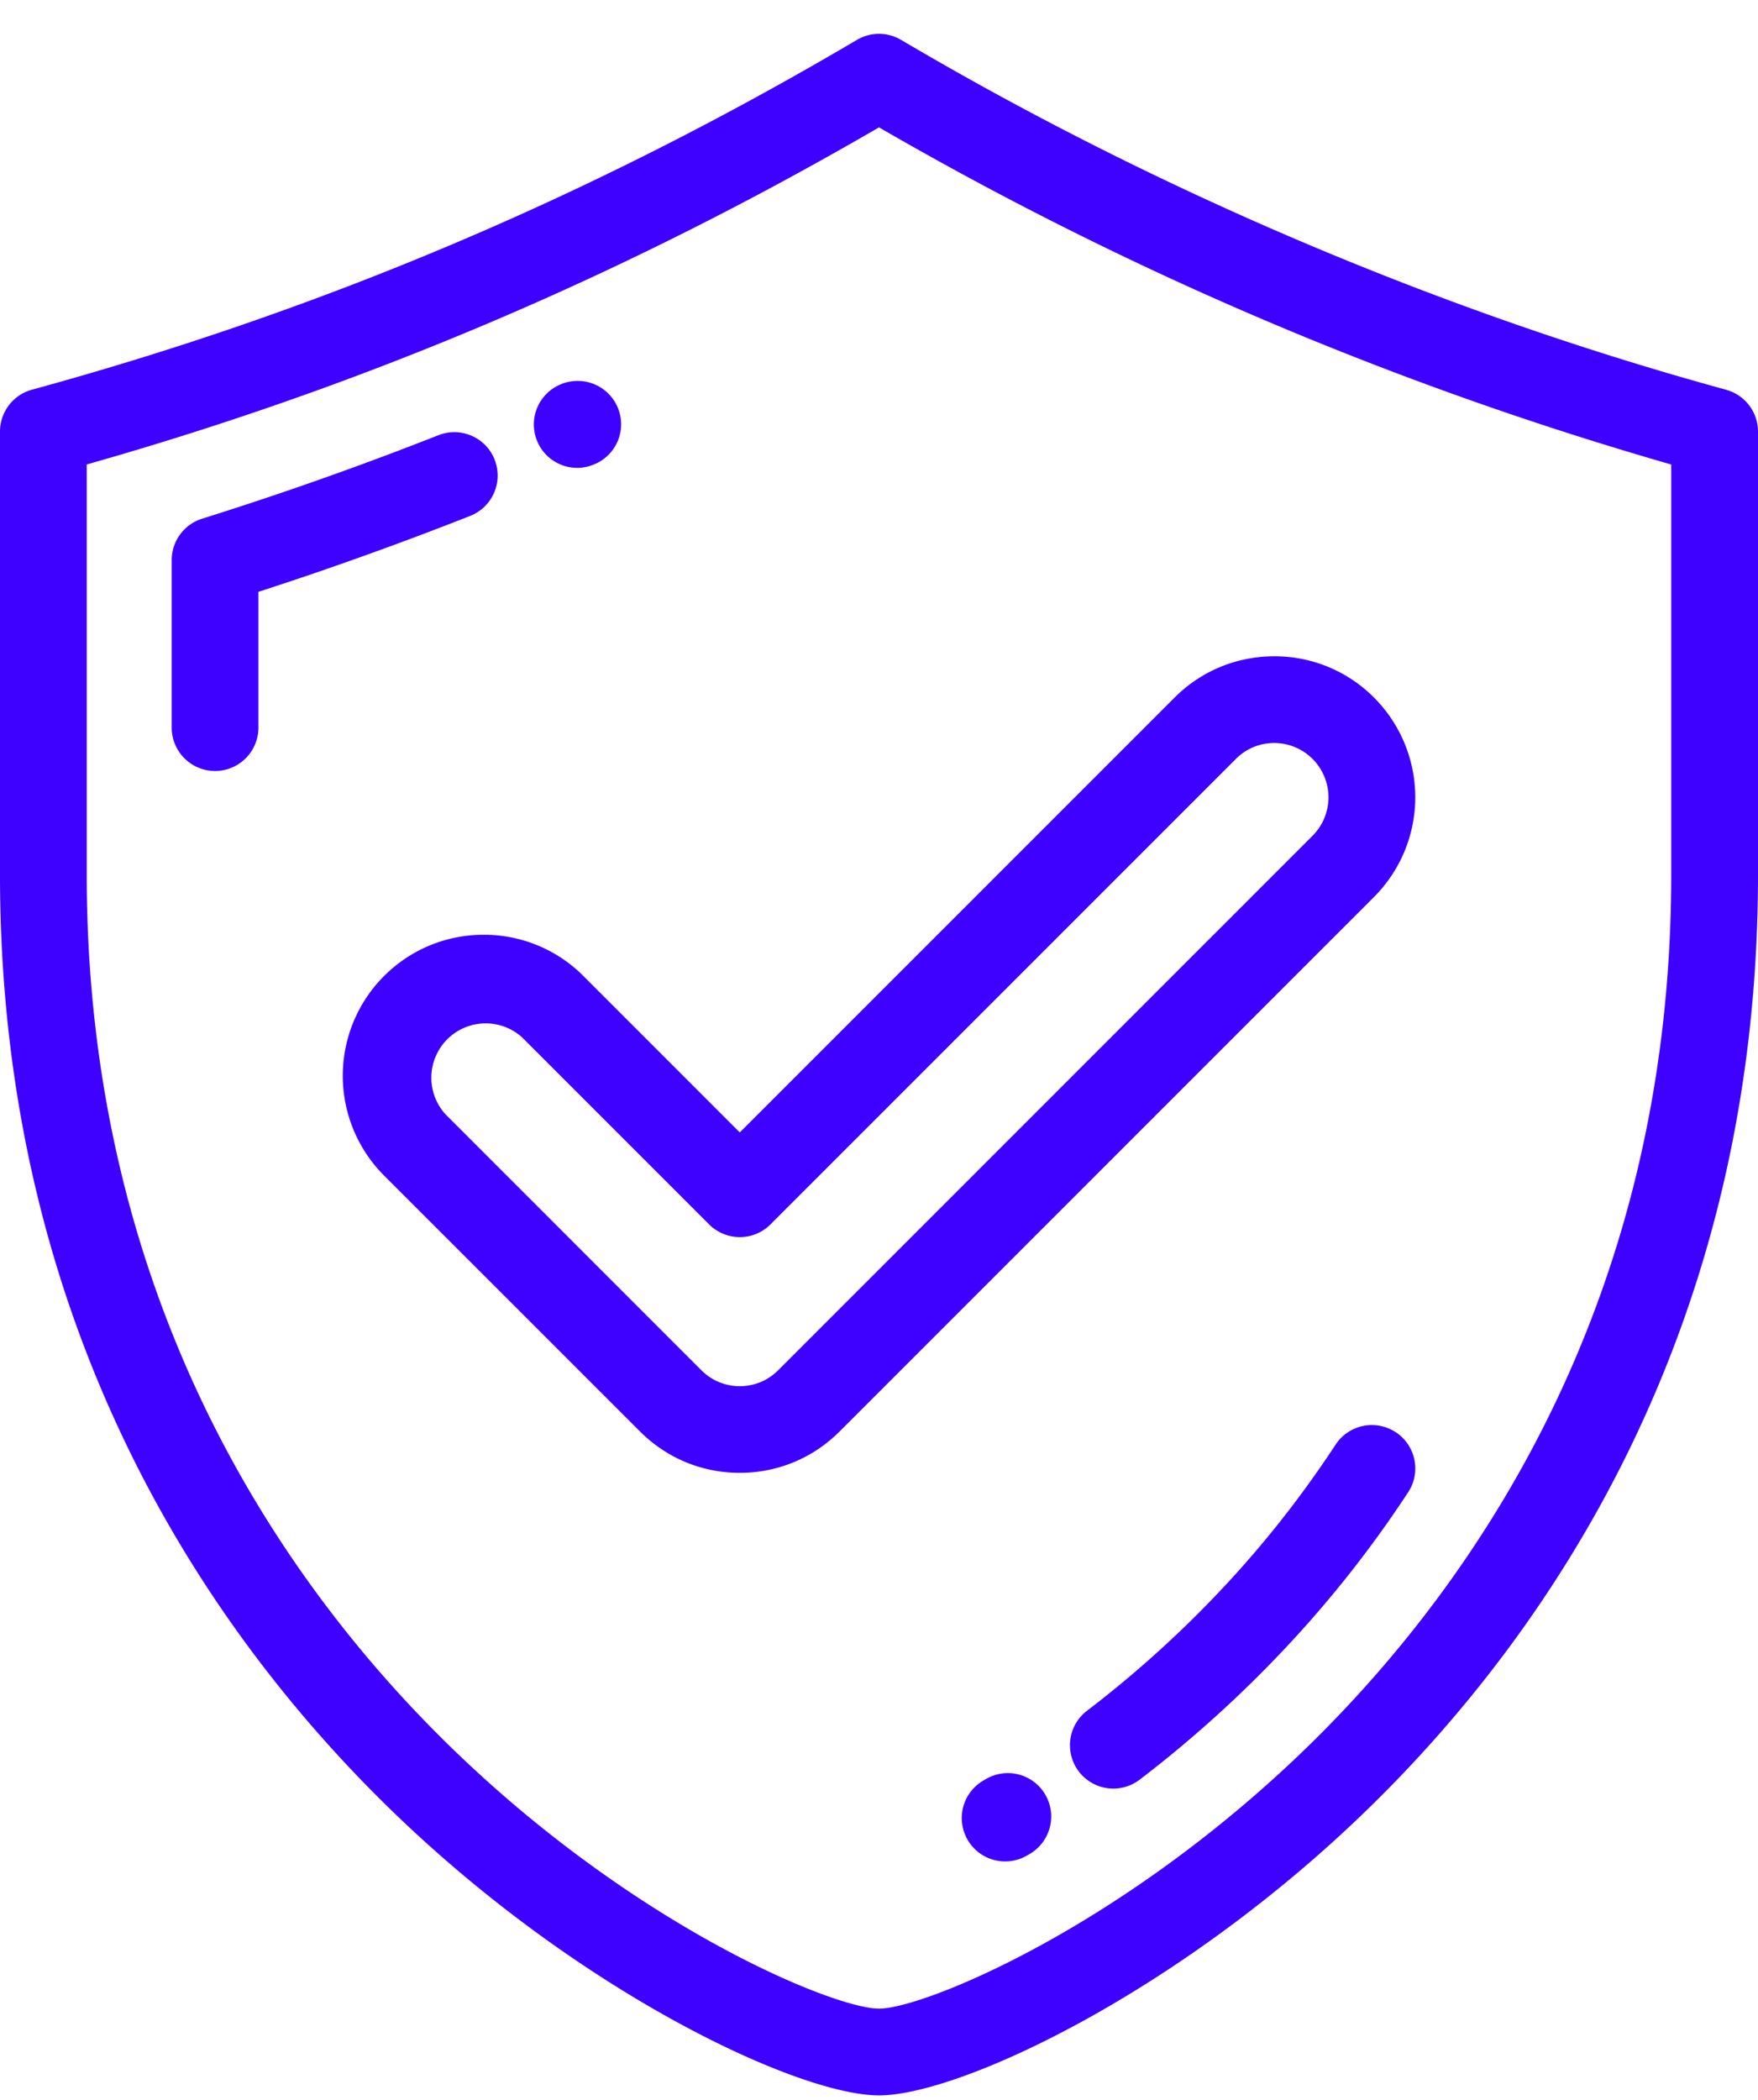
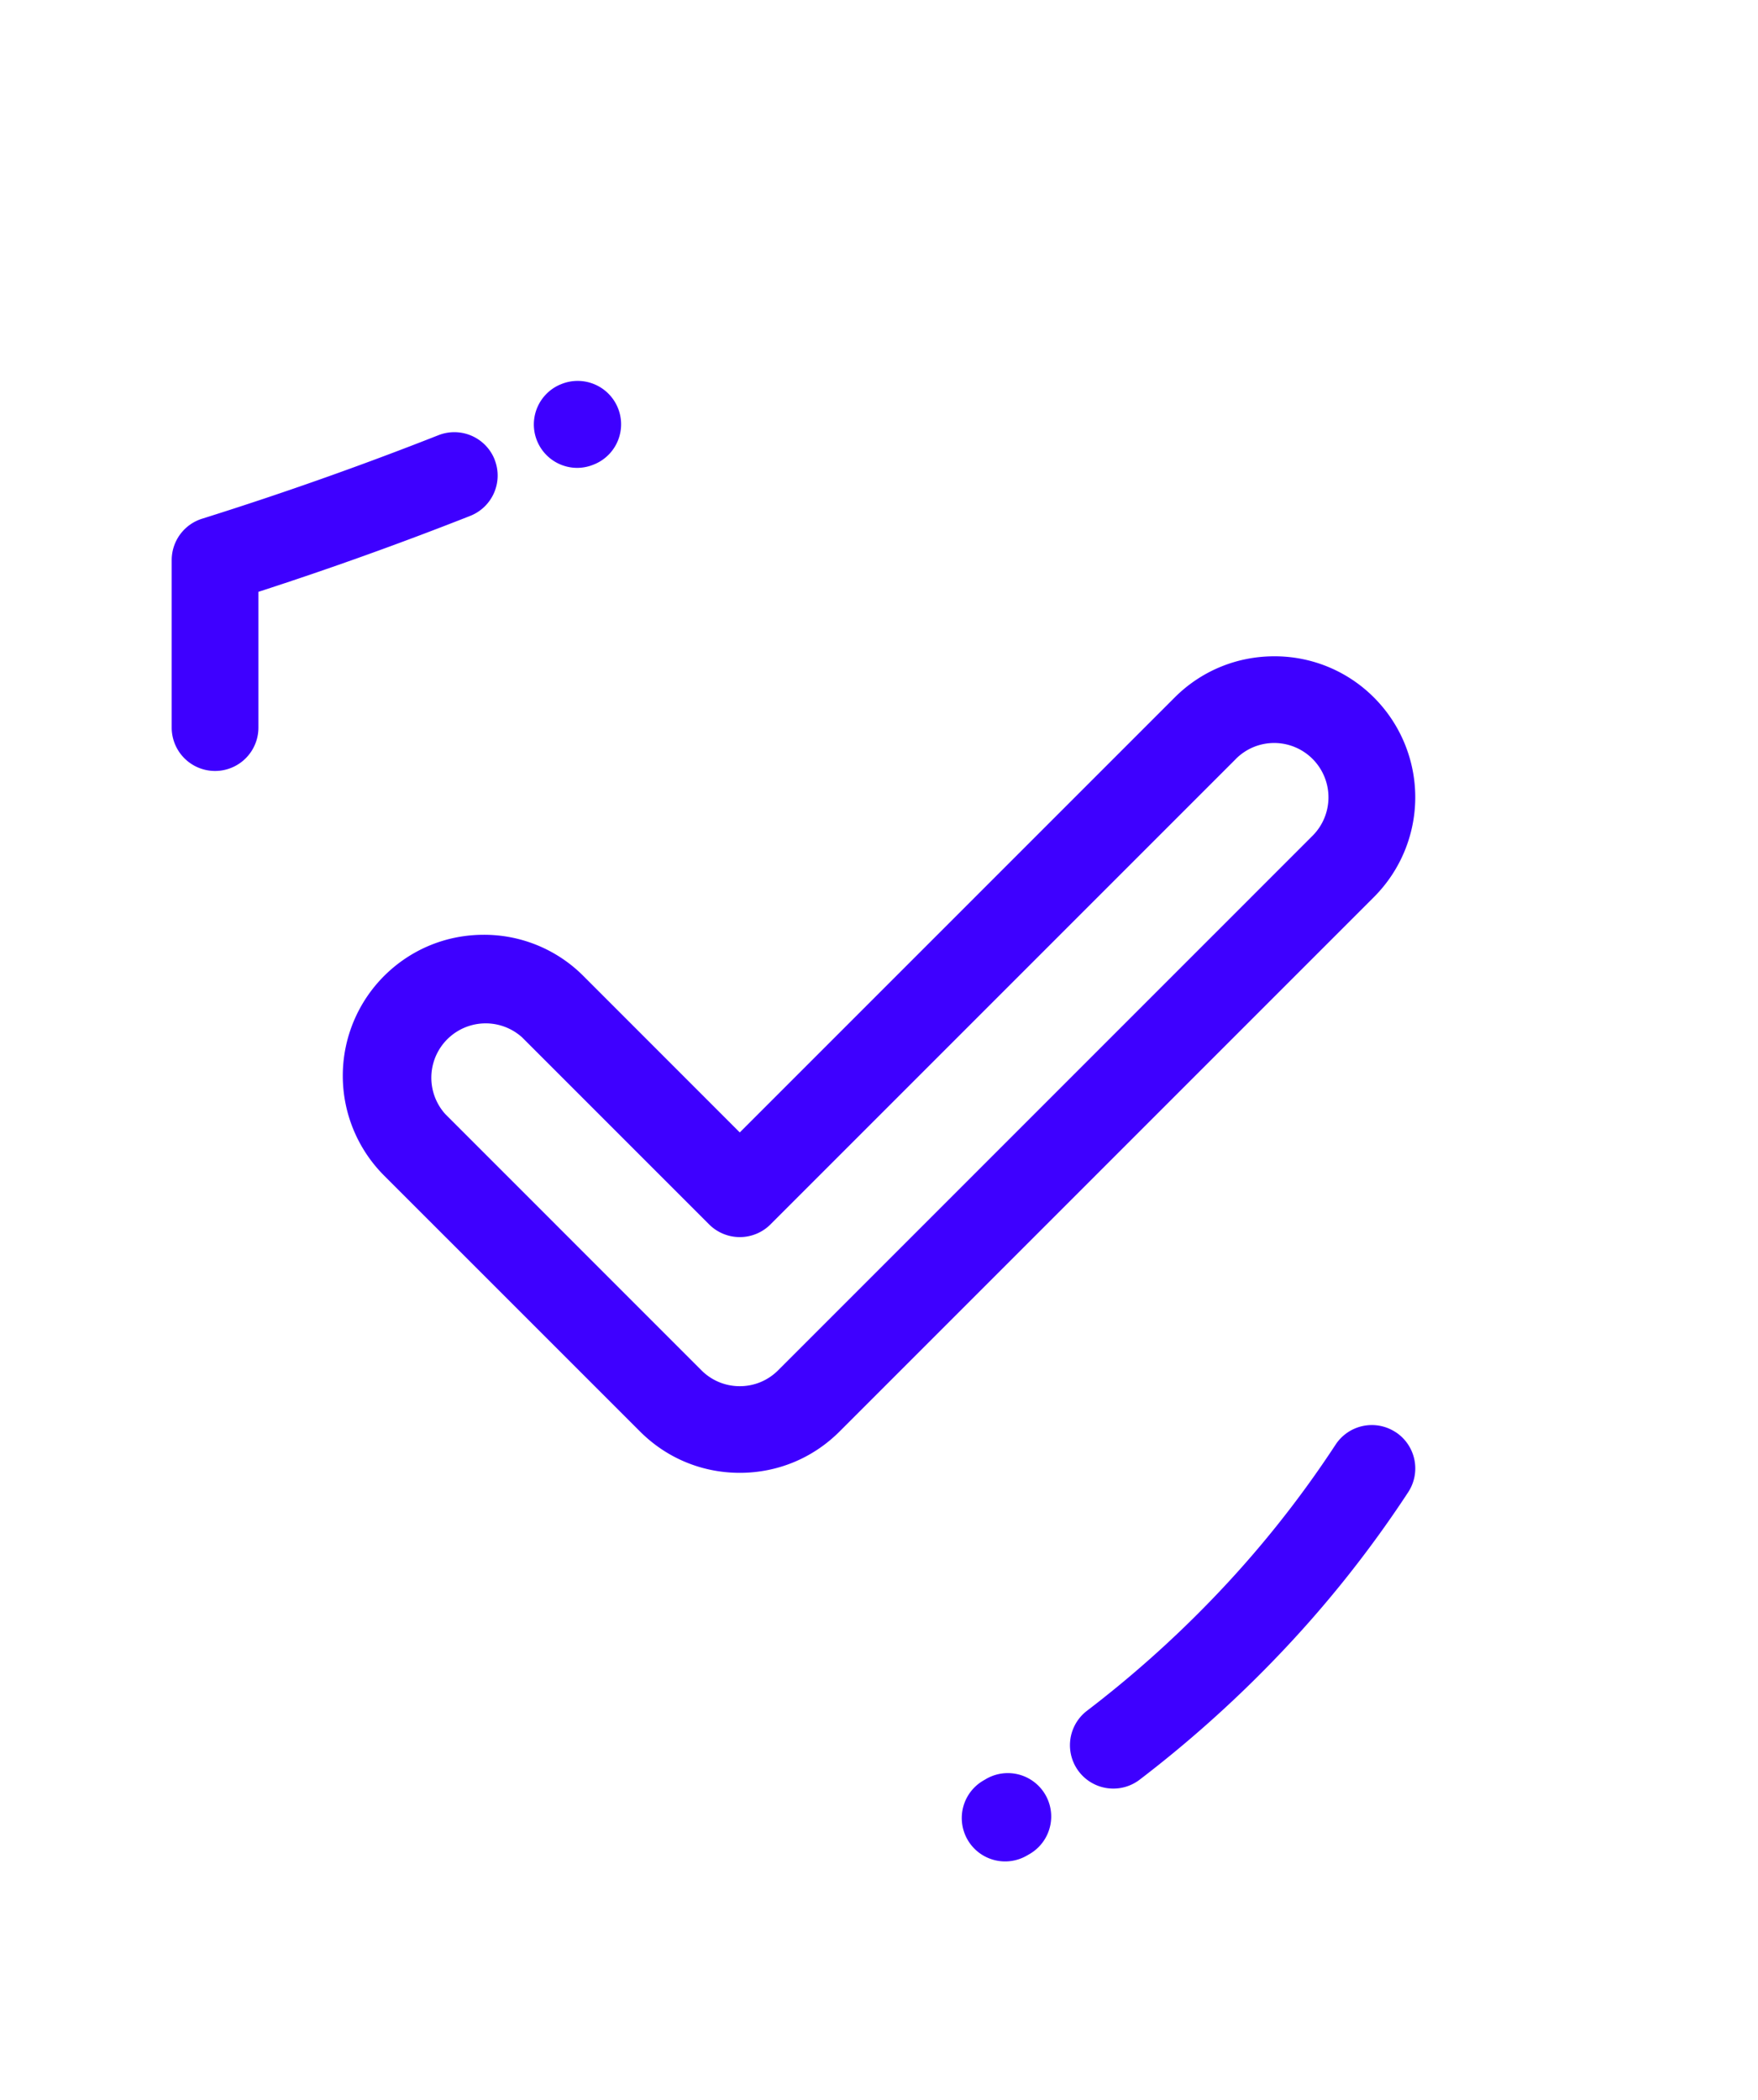
<svg xmlns="http://www.w3.org/2000/svg" width="36" height="43" fill="none">
-   <path d="M35.346 7.98C29.538 6.39 23.696 3.912 18.451.816a.888.888 0 0 0-.902 0C12.152 4 6.626 6.345.652 7.98A.888.888 0 0 0 0 8.837v9.073c0 9.343 4.31 15.528 7.926 19.07 3.893 3.815 8.428 5.924 10.074 5.924 1.646 0 6.18-2.11 10.073-5.924C31.69 33.438 36 27.253 36 17.91V8.837c0-.4-.267-.75-.653-.856Zm-1.123 9.93c0 8.726-4.02 14.497-7.392 17.802-3.829 3.75-7.921 5.416-8.831 5.416-.91 0-5.003-1.665-8.831-5.416-3.373-3.305-7.393-9.076-7.393-17.802V9.51C7.488 7.89 12.807 5.626 18 2.608a72.145 72.145 0 0 0 16.223 6.903v8.399Z" fill="#3E00FF" />
  <path d="M10.13 9.412a.888.888 0 0 0-1.152-.501 72.257 72.257 0 0 1-4.84 1.71.888.888 0 0 0-.622.847v3.43a.888.888 0 0 0 1.776 0v-2.78a74.039 74.039 0 0 0 4.337-1.555.888.888 0 0 0 .5-1.151ZM11.816 9.58c.12 0 .24-.024.356-.074l.017-.007a.886.886 0 0 0 .454-1.17.89.89 0 0 0-1.171-.455l-.015.006a.889.889 0 0 0 .359 1.7ZM28.579 29.324a.888.888 0 0 0-1.23.257 21.607 21.607 0 0 1-2.551 3.188c-.79.818-1.648 1.58-2.547 2.266a.888.888 0 0 0 1.077 1.412c.97-.74 1.894-1.562 2.747-2.444a23.37 23.37 0 0 0 2.762-3.45.888.888 0 0 0-.258-1.23ZM20.19 36.427l-.052.03a.888.888 0 0 0 .89 1.537l.059-.034a.888.888 0 1 0-.898-1.533ZM11.948 19.985a2.868 2.868 0 0 0-2.042-.845c-.771 0-1.496.3-2.042.845a2.891 2.891 0 0 0 0 4.084l5.244 5.243c.545.545 1.27.845 2.041.845.772 0 1.497-.3 2.042-.845l10.946-10.946a2.89 2.89 0 0 0 0-4.083 2.869 2.869 0 0 0-2.042-.845c-.771 0-1.497.3-2.042.845l-8.904 8.904-3.201-3.202Zm13.36-4.446c.21-.21.49-.326.787-.326a1.113 1.113 0 0 1 .786 1.897L15.935 28.057c-.21.21-.489.326-.786.326-.297 0-.576-.116-.786-.326L9.12 22.813a1.113 1.113 0 0 1 1.572-1.572l3.83 3.83a.889.889 0 0 0 1.255 0l9.532-9.532Z" fill="#3E00FF" />
</svg>